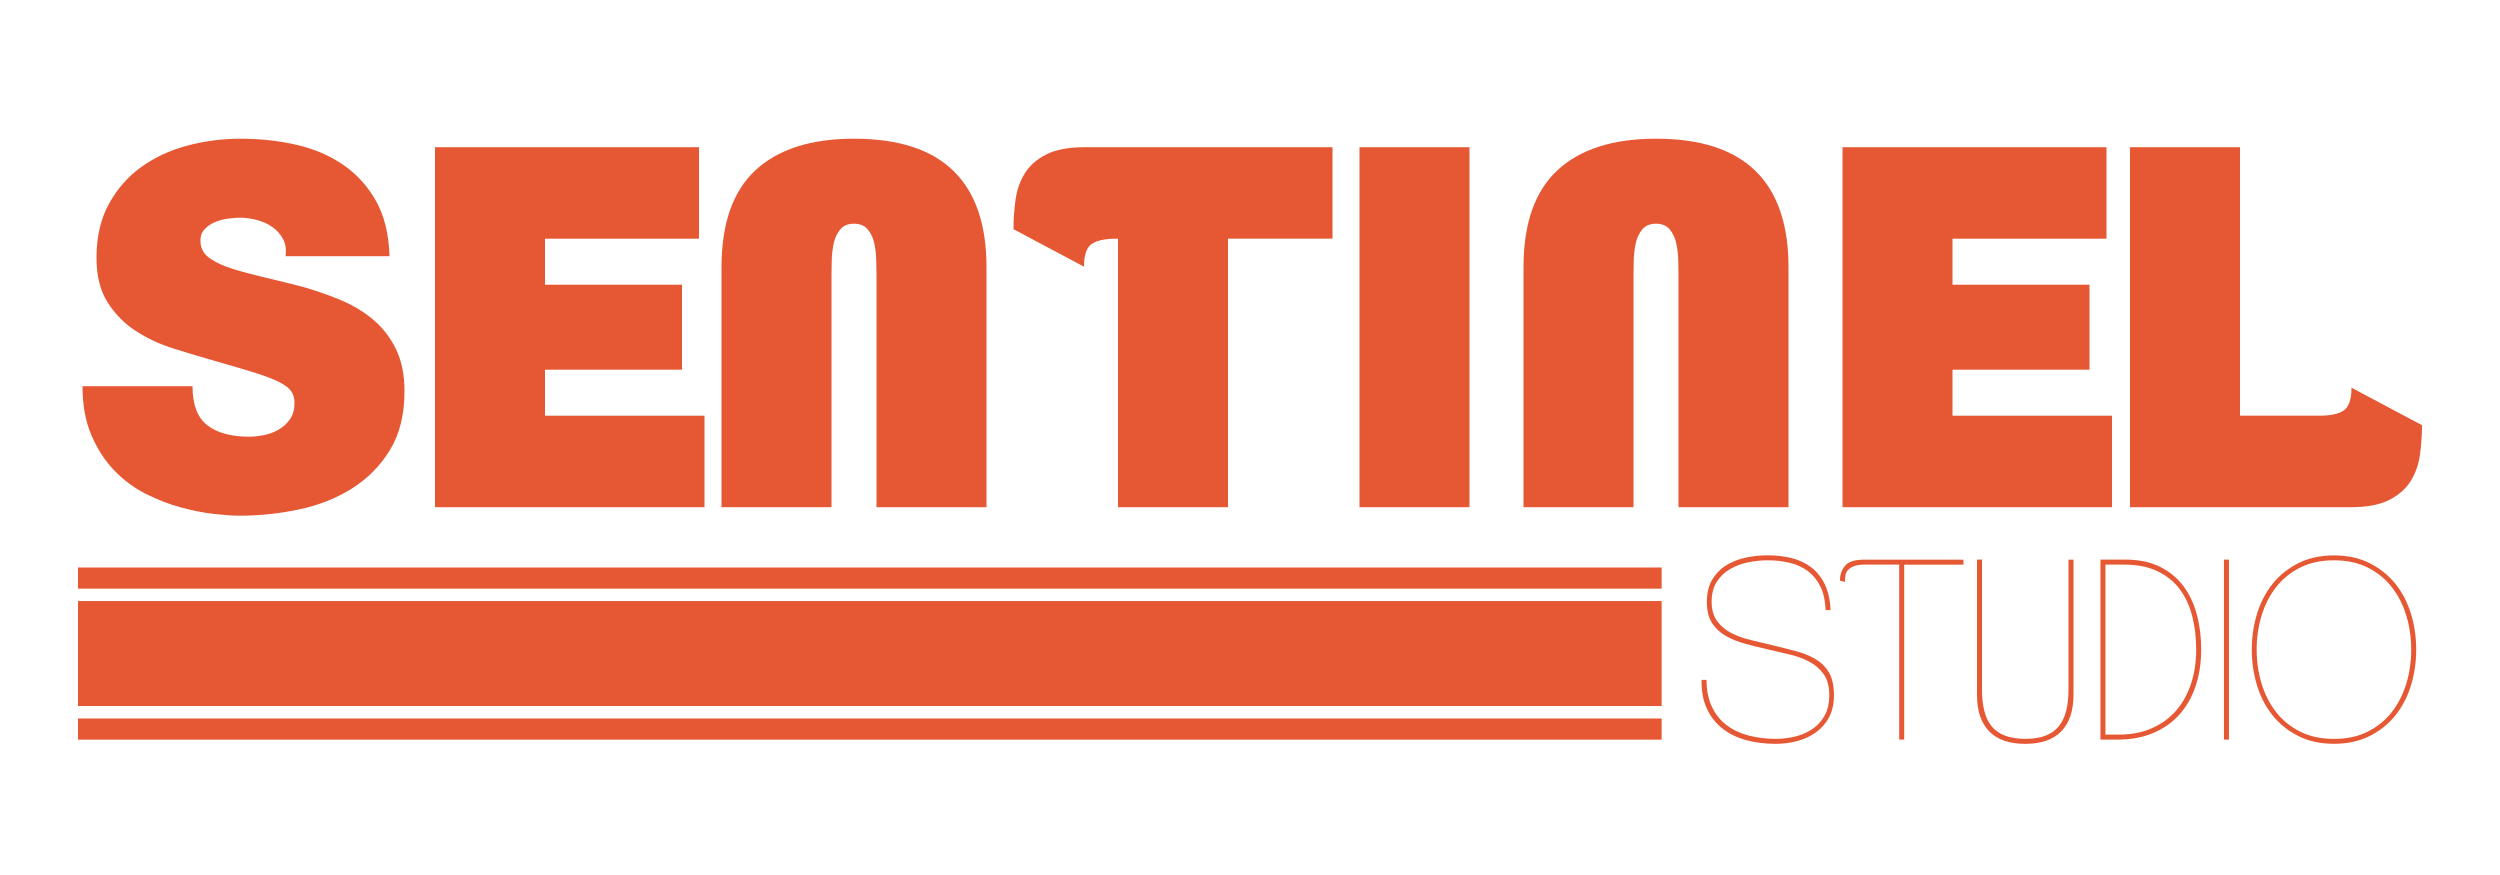
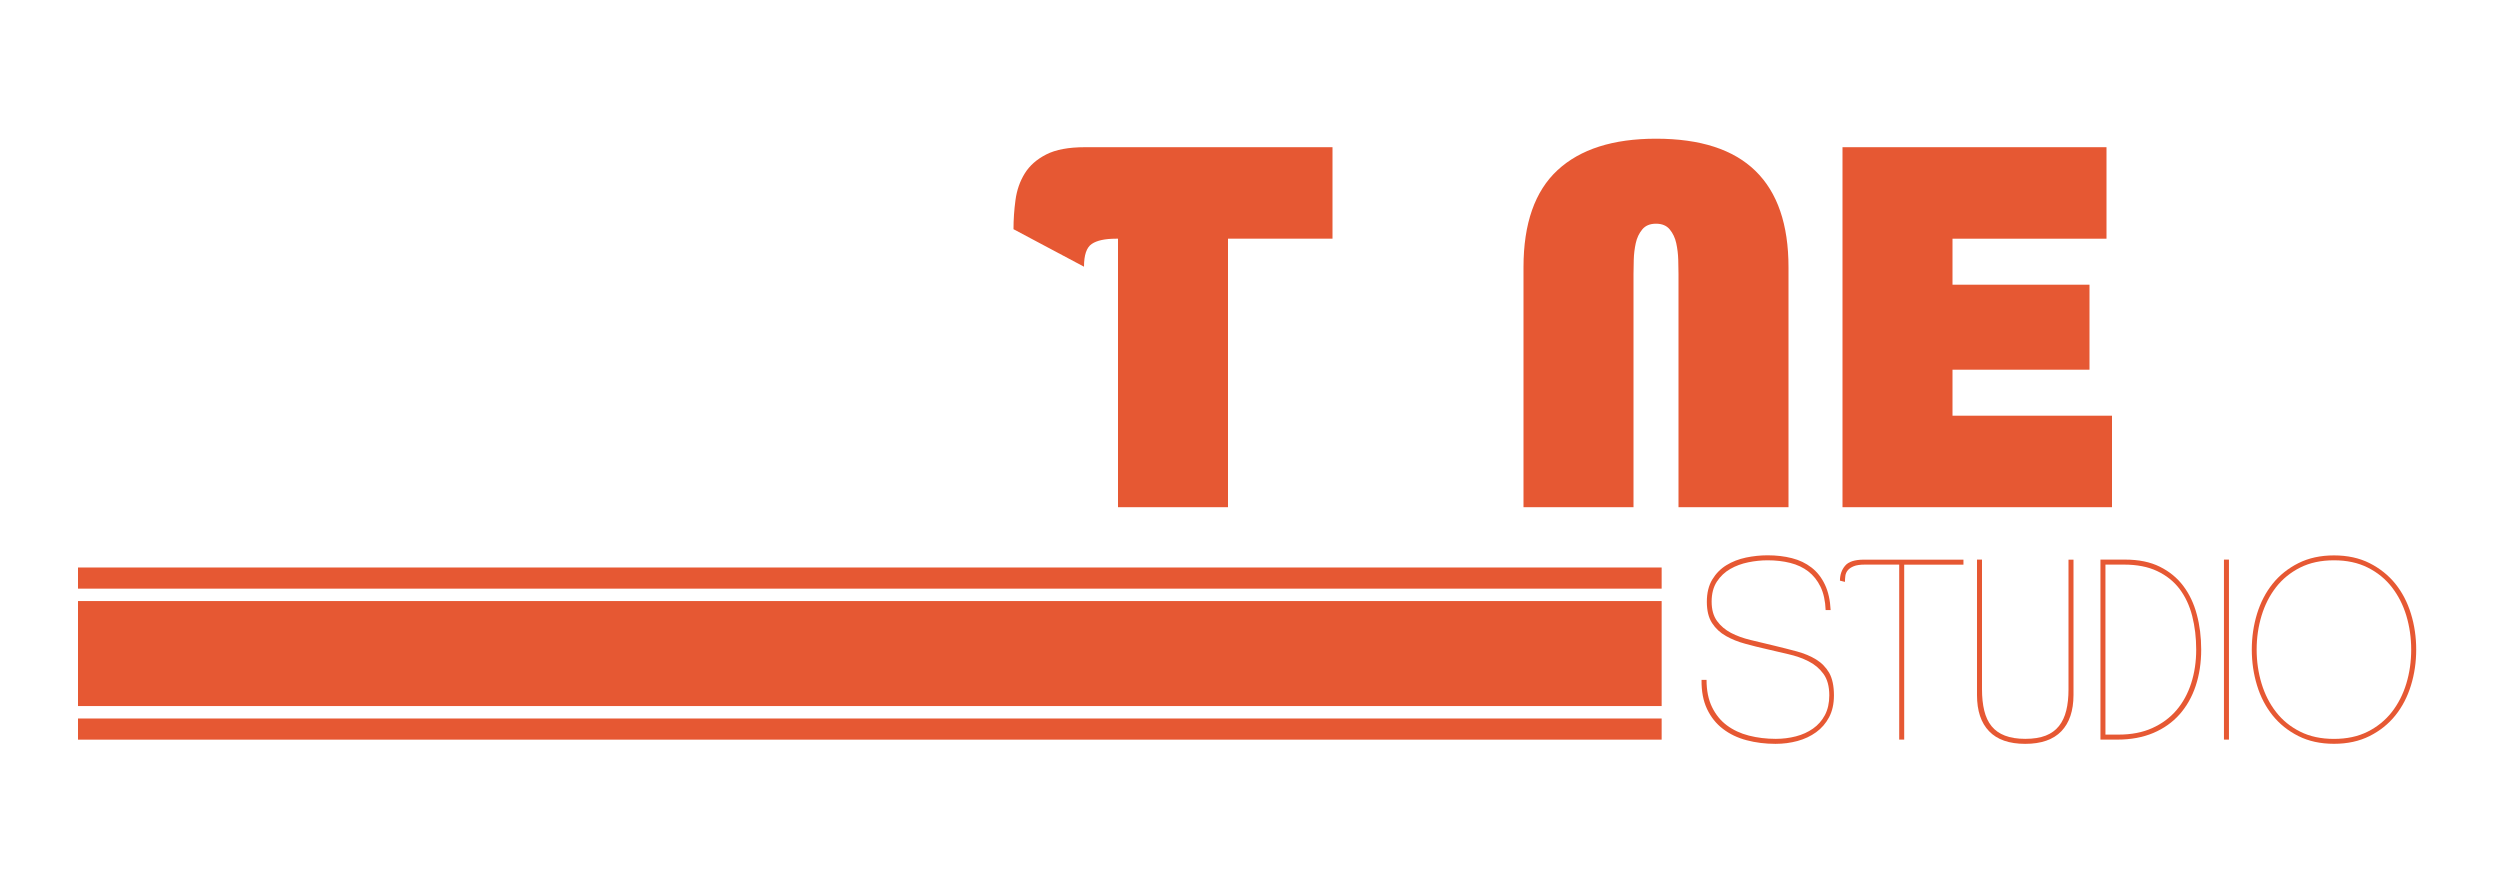
<svg xmlns="http://www.w3.org/2000/svg" version="1.1" x="0px" y="0px" viewBox="0 0 500 175" style="enable-background:new 0 0 500 175;" xml:space="preserve">
  <style type="text/css">
	.st0{fill:#E65833;}
	.st1{display:none;}
</style>
  <g id="Capa_1">
    <g>
-       <path class="st0" d="M80.9,78.24c0,4.67-0.97,8.58-2.9,11.75c-1.93,3.17-4.47,5.73-7.6,7.7c-3.13,1.97-6.67,3.37-10.6,4.2    c-3.93,0.83-7.9,1.25-11.9,1.25c-1.33,0-3.03-0.12-5.1-0.35c-2.07-0.23-4.27-0.67-6.6-1.3c-2.33-0.63-4.67-1.53-7-2.7    c-2.33-1.17-4.43-2.72-6.3-4.65c-1.87-1.93-3.4-4.28-4.6-7.05c-1.2-2.77-1.8-6.05-1.8-9.85h22c0,3.67,0.98,6.27,2.95,7.8    c1.97,1.53,4.75,2.3,8.35,2.3c0.87,0,1.83-0.1,2.9-0.3c1.07-0.2,2.07-0.57,3-1.1c0.93-0.53,1.7-1.23,2.3-2.1    c0.6-0.87,0.9-1.97,0.9-3.3c0-0.93-0.23-1.72-0.7-2.35c-0.47-0.63-1.27-1.23-2.4-1.8c-1.13-0.57-2.7-1.17-4.7-1.8    c-2-0.63-4.53-1.38-7.6-2.25c-2.8-0.8-5.65-1.65-8.55-2.55s-5.5-2.1-7.8-3.6c-2.3-1.5-4.18-3.42-5.65-5.75    c-1.47-2.33-2.2-5.3-2.2-8.9c0-4.13,0.82-7.7,2.45-10.7c1.63-3,3.78-5.47,6.45-7.4c2.67-1.93,5.73-3.37,9.2-4.3    c3.47-0.93,7.03-1.4,10.7-1.4c3.87,0,7.57,0.4,11.1,1.2c3.53,0.8,6.67,2.13,9.4,4c2.73,1.87,4.93,4.28,6.6,7.25    c1.67,2.97,2.57,6.65,2.7,11.05H57.1c0.2-1.33,0.03-2.48-0.5-3.45c-0.53-0.97-1.25-1.77-2.15-2.4c-0.9-0.63-1.93-1.1-3.1-1.4    c-1.17-0.3-2.28-0.45-3.35-0.45c-0.73,0-1.57,0.07-2.5,0.2c-0.93,0.13-1.82,0.38-2.65,0.75c-0.83,0.37-1.52,0.87-2.05,1.5    c-0.53,0.63-0.77,1.45-0.7,2.45c0.07,1.33,0.7,2.42,1.9,3.25c1.2,0.83,2.78,1.55,4.75,2.15c1.97,0.6,4.17,1.18,6.6,1.75    c2.43,0.57,4.92,1.18,7.45,1.85c2.53,0.73,5,1.6,7.4,2.6s4.55,2.3,6.45,3.9c1.9,1.6,3.42,3.57,4.55,5.9    C80.34,72.18,80.9,74.98,80.9,78.24z" />
-       <path class="st0" d="M87,101.44v-72h52.8v18.3H109v9.2h27.4v17H109v9.2h31.9v18.3H87z" />
-       <path class="st0" d="M175.3,101.44v-46.6c0-0.73-0.02-1.68-0.05-2.85c-0.04-1.17-0.17-2.28-0.4-3.35    c-0.23-1.07-0.67-1.98-1.3-2.75c-0.63-0.77-1.55-1.15-2.75-1.15c-1.2,0-2.12,0.38-2.75,1.15c-0.63,0.77-1.07,1.68-1.3,2.75    c-0.23,1.07-0.37,2.18-0.4,3.35c-0.03,1.17-0.05,2.12-0.05,2.85v46.6h-22v-48c0-8.73,2.27-15.2,6.8-19.4    c4.53-4.2,11.1-6.3,19.7-6.3c8.87,0,15.5,2.15,19.9,6.45c4.4,4.3,6.6,10.72,6.6,19.25v48H175.3z" />
      <path class="st0" d="M245.6,47.74v53.7h-22v-53.7h-0.4c-2.2,0-3.82,0.35-4.85,1.05c-1.04,0.7-1.55,2.22-1.55,4.55l-14.1-7.5    c0-1.93,0.13-3.88,0.4-5.85c0.27-1.97,0.88-3.73,1.85-5.3c0.97-1.57,2.4-2.83,4.3-3.8c1.9-0.97,4.48-1.45,7.75-1.45h49.5v18.3    H245.6z" />
-       <path class="st0" d="M271.9,101.44v-72h22v72H271.9z" />
      <path class="st0" d="M335.7,101.44v-46.6c0-0.73-0.02-1.68-0.05-2.85c-0.03-1.17-0.17-2.28-0.4-3.35    c-0.23-1.07-0.67-1.98-1.3-2.75c-0.63-0.77-1.55-1.15-2.75-1.15c-1.2,0-2.12,0.38-2.75,1.15c-0.63,0.77-1.07,1.68-1.3,2.75    c-0.23,1.07-0.37,2.18-0.4,3.35c-0.03,1.17-0.05,2.12-0.05,2.85v46.6h-22v-48c0-8.73,2.27-15.2,6.8-19.4    c4.53-4.2,11.1-6.3,19.7-6.3c8.87,0,15.5,2.15,19.9,6.45c4.4,4.3,6.6,10.72,6.6,19.25v48H335.7z" />
      <path class="st0" d="M368.5,101.44v-72h52.8v18.3h-30.8v9.2h27.4v17h-27.4v9.2h31.9v18.3H368.5z" />
-       <path class="st0" d="M484,90.89c-0.27,1.97-0.88,3.73-1.85,5.3c-0.97,1.57-2.4,2.83-4.3,3.8c-1.9,0.97-4.48,1.45-7.75,1.45H426    v-72h22v53.7h15.9c2.2,0,3.82-0.35,4.85-1.05c1.03-0.7,1.55-2.22,1.55-4.55l14.1,7.5C484.4,86.98,484.26,88.93,484,90.89z" />
    </g>
    <g>
      <path class="st0" d="M366.79,139.07c0,1.7-0.33,3.16-0.97,4.38c-0.65,1.22-1.52,2.22-2.6,3s-2.32,1.37-3.72,1.75    s-2.87,0.57-4.4,0.57c-2.03,0-3.96-0.24-5.77-0.72c-1.82-0.48-3.4-1.24-4.75-2.28c-1.35-1.03-2.41-2.36-3.17-3.97    c-0.77-1.62-1.13-3.56-1.1-5.83h1c0,2.13,0.37,3.95,1.1,5.45c0.73,1.5,1.72,2.72,2.97,3.65s2.72,1.62,4.4,2.05    c1.68,0.43,3.47,0.65,5.38,0.65c1.4,0,2.74-0.17,4.02-0.5c1.28-0.33,2.42-0.85,3.42-1.55s1.79-1.6,2.38-2.7    c0.58-1.1,0.88-2.42,0.88-3.95c0-1.8-0.39-3.23-1.17-4.3c-0.78-1.07-1.78-1.91-3-2.52c-1.22-0.62-2.57-1.09-4.05-1.42    c-1.48-0.33-2.91-0.67-4.28-1c-1.47-0.33-2.91-0.69-4.32-1.08c-1.42-0.38-2.7-0.9-3.85-1.55c-1.15-0.65-2.08-1.51-2.77-2.58    c-0.7-1.07-1.05-2.48-1.05-4.25s0.36-3.25,1.08-4.45s1.66-2.16,2.83-2.88c1.17-0.72,2.47-1.22,3.92-1.53    c1.45-0.3,2.89-0.45,4.33-0.45c1.73,0,3.35,0.19,4.85,0.57c1.5,0.38,2.81,1.01,3.93,1.88c1.12,0.87,2.01,2,2.67,3.4    c0.67,1.4,1.05,3.1,1.15,5.1h-1c-0.07-1.83-0.41-3.38-1.02-4.65c-0.62-1.27-1.43-2.29-2.45-3.08c-1.02-0.78-2.22-1.35-3.62-1.7    c-1.4-0.35-2.9-0.52-4.5-0.52c-1.27,0-2.56,0.13-3.88,0.4c-1.32,0.27-2.52,0.71-3.6,1.33c-1.08,0.62-1.98,1.46-2.68,2.53    c-0.7,1.07-1.05,2.4-1.05,4c0,1.6,0.36,2.89,1.08,3.88s1.65,1.77,2.8,2.38c1.15,0.6,2.46,1.07,3.92,1.42    c1.47,0.35,2.97,0.71,4.5,1.08c1.67,0.4,3.24,0.8,4.73,1.2c1.48,0.4,2.77,0.94,3.88,1.62c1.1,0.68,1.97,1.58,2.62,2.7    C366.47,135.71,366.79,137.21,366.79,139.07z" />
      <path class="st0" d="M380.84,112.92v35h-1v-35h-6.85c-0.97,0-1.72,0.11-2.25,0.33s-0.93,0.49-1.2,0.83s-0.42,0.7-0.47,1.1    s-0.08,0.8-0.08,1.2l-1-0.25c0-1.17,0.34-2.16,1.03-2.98c0.68-0.82,1.94-1.22,3.77-1.22h19.9v1H380.84z" />
      <path class="st0" d="M412.27,146.25c-1.62,1.68-4.03,2.52-7.23,2.52c-3.2,0-5.61-0.84-7.22-2.52c-1.62-1.68-2.42-4.09-2.42-7.23    v-27.1h1v25.95c0,1.6,0.15,3.02,0.45,4.25c0.3,1.23,0.78,2.27,1.45,3.1c0.67,0.83,1.56,1.47,2.68,1.9    c1.12,0.43,2.47,0.65,4.07,0.65c1.63,0,3-0.22,4.1-0.65c1.1-0.43,1.98-1.08,2.65-1.92c0.67-0.85,1.15-1.88,1.45-3.1    c0.3-1.22,0.45-2.62,0.45-4.22v-25.95h1v27.1C414.69,142.16,413.88,144.57,412.27,146.25z" />
      <path class="st0" d="M440.24,129.92c0,2.63-0.37,5.05-1.1,7.25c-0.73,2.2-1.81,4.1-3.22,5.7c-1.42,1.6-3.17,2.84-5.25,3.72    c-2.08,0.88-4.48,1.33-7.18,1.33h-3.4v-36h4.95c2.7,0,5.01,0.47,6.92,1.42c1.92,0.95,3.48,2.23,4.7,3.85    c1.22,1.62,2.12,3.52,2.7,5.7C439.95,125.08,440.24,127.42,440.24,129.92z M439.24,129.92c0-2.4-0.27-4.64-0.8-6.72    s-1.38-3.88-2.52-5.4c-1.15-1.52-2.64-2.71-4.48-3.58c-1.83-0.87-4.05-1.3-6.65-1.3h-3.7v34h2.65c2.53,0,4.77-0.43,6.7-1.3    c1.93-0.87,3.55-2.06,4.85-3.58c1.3-1.52,2.28-3.32,2.95-5.4C438.91,134.57,439.24,132.32,439.24,129.92z" />
      <path class="st0" d="M444.79,147.92v-36h1v36H444.79z" />
      <path class="st0" d="M483.24,129.92c0,2.5-0.35,4.89-1.05,7.17c-0.7,2.28-1.74,4.28-3.12,6c-1.38,1.72-3.1,3.09-5.15,4.12    c-2.05,1.03-4.42,1.55-7.12,1.55s-5.08-0.52-7.12-1.55c-2.05-1.03-3.77-2.41-5.15-4.12c-1.38-1.72-2.43-3.72-3.12-6    c-0.7-2.28-1.05-4.67-1.05-7.17s0.35-4.89,1.05-7.17c0.7-2.28,1.74-4.28,3.12-6c1.38-1.72,3.1-3.09,5.15-4.12s4.42-1.55,7.12-1.55    s5.08,0.52,7.12,1.55s3.77,2.41,5.15,4.12c1.38,1.72,2.42,3.72,3.12,6S483.24,127.42,483.24,129.92z M482.24,129.92    c0-2.37-0.33-4.62-0.97-6.78c-0.65-2.15-1.62-4.05-2.9-5.7c-1.28-1.65-2.89-2.96-4.83-3.93c-1.93-0.97-4.18-1.45-6.75-1.45    c-2.57,0-4.82,0.48-6.75,1.45c-1.93,0.97-3.54,2.28-4.83,3.93c-1.28,1.65-2.25,3.55-2.9,5.7c-0.65,2.15-0.98,4.41-0.98,6.78    c0,2.37,0.33,4.62,0.98,6.78c0.65,2.15,1.62,4.05,2.9,5.7c1.28,1.65,2.89,2.96,4.83,3.93c1.93,0.97,4.18,1.45,6.75,1.45    c2.57,0,4.82-0.48,6.75-1.45c1.93-0.97,3.54-2.28,4.83-3.93c1.28-1.65,2.25-3.55,2.9-5.7    C481.92,134.55,482.24,132.29,482.24,129.92z" />
    </g>
    <rect x="15.6" y="113.5" class="st0" width="316.73" height="4.23" />
    <rect x="15.6" y="143.7" class="st0" width="316.73" height="4.23" />
    <rect x="15.6" y="120.21" class="st0" width="316.73" height="21" />
  </g>
  <g id="Lineas" class="st1">
</g>
</svg>